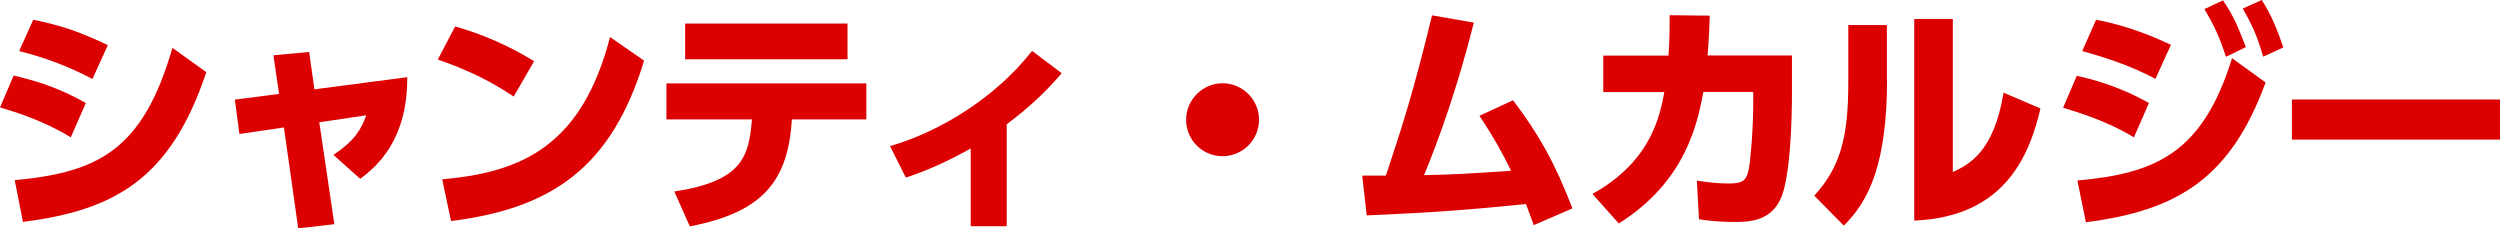
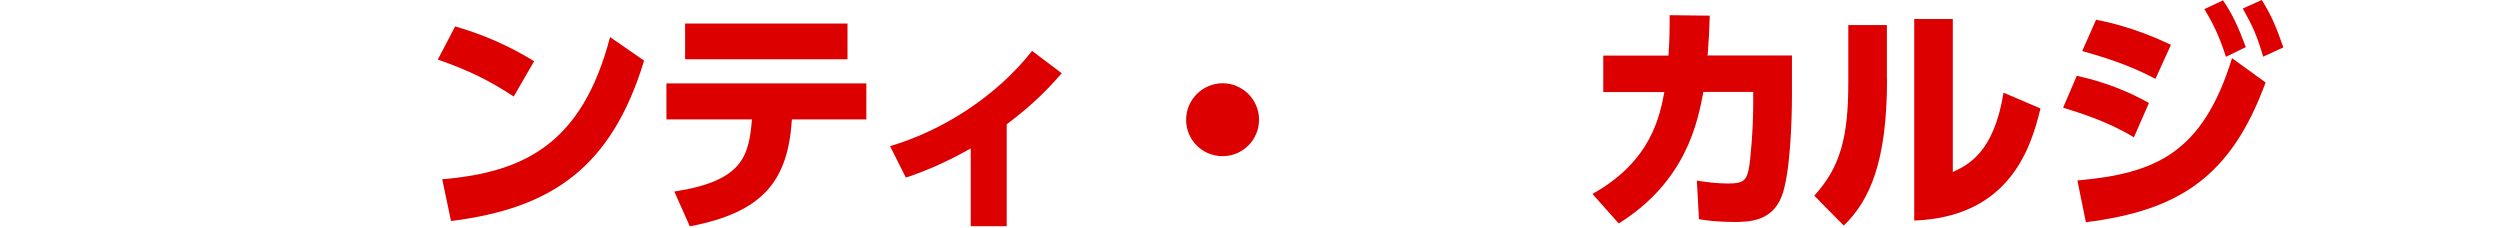
<svg xmlns="http://www.w3.org/2000/svg" id="_レイヤー_2" data-name="レイヤー_2" viewBox="0 0 164.57 15.03">
  <defs>
    <style>
      .cls-1 {
        fill: #dc0000;
      }
    </style>
  </defs>
  <g id="_x5F_layout">
    <g>
-       <path class="cls-1" d="M4.66,9.04c-1.86-1.14-3.76-1.7-4.66-1.97l.9-2.1c1.31.32,2.82.72,4.75,1.81l-.99,2.26ZM.96,11.86c5.47-.51,8.44-1.94,10.39-8.71l2.23,1.6c-2.37,7.12-6.13,9.09-12.07,9.86l-.54-2.75ZM6.08,5.2c-2.02-1.09-3.95-1.62-4.82-1.84l.93-2.06c1.87.38,3.07.8,4.91,1.67l-1.02,2.24Z" />
-       <path class="cls-1" d="M22.01,14.76l-2.38.27-.94-6.64-2.93.43-.3-2.26,2.91-.38-.37-2.54,2.35-.22.35,2.46,6.11-.8c.02,4.11-1.97,5.86-3.1,6.69l-1.76-1.57c1.41-.96,1.81-1.65,2.16-2.61l-3.09.46.99,6.71Z" />
      <path class="cls-1" d="M33.81,6.35c-1.62-1.07-3.01-1.74-4.99-2.43l1.14-2.18c.88.26,2.87.85,5.2,2.29l-1.34,2.32ZM29.12,11.8c5.38-.46,9.2-2.32,11.04-9.36l2.24,1.55c-2.14,7.03-6.07,9.73-12.71,10.56l-.58-2.75Z" />
      <path class="cls-1" d="M44.38,12.61c4.58-.7,4.91-2.38,5.12-4.75h-5.63v-2.37h13.16v2.37h-4.9c-.26,4.03-1.87,6.11-6.72,7.04l-1.02-2.29ZM55.79,1.55v2.35h-10.69V1.55h10.69Z" />
      <path class="cls-1" d="M66.27,14.89h-2.37v-5.12c-1.38.78-2.8,1.44-4.27,1.92l-1.04-2.07c3.44-1.01,7-3.27,9.35-6.27l1.95,1.47c-1.34,1.57-2.56,2.56-3.62,3.36v6.71Z" />
      <path class="cls-1" d="M82.88,7.88c0,1.31-1.06,2.4-2.4,2.4s-2.4-1.07-2.4-2.4,1.1-2.4,2.4-2.4,2.4,1.06,2.4,2.4Z" />
-       <path class="cls-1" d="M89.66,11.56h1.57c1.09-3.3,1.75-5.27,3.04-10.55l2.75.48c-1.09,4.32-2.3,7.68-3.28,10.04,2.11-.05,3.01-.1,5.73-.29-.64-1.3-1.07-2.08-2.08-3.62l2.21-1.02c1.74,2.29,2.79,4.21,3.91,7.12l-2.55,1.1c-.24-.69-.34-.93-.51-1.39-3.46.35-5.65.54-10.48.75l-.3-2.62Z" />
      <path class="cls-1" d="M104.82,12.77c3.89-2.16,4.45-5.17,4.74-6.71h-4.02v-2.4h4.29c.06-.82.08-1.31.08-2.66l2.64.03c-.03,1.04-.06,1.54-.14,2.62h5.55v2.56c0,1.75-.11,5.31-.69,6.75-.66,1.65-2.22,1.65-3.12,1.65-1.14,0-1.89-.11-2.31-.18l-.14-2.54c.51.08,1.28.19,2.08.19.99,0,1.17-.22,1.33-.91.13-.61.3-2.75.3-4.27v-.85h-3.28c-.37,1.94-1.1,5.86-5.57,8.66l-1.74-1.95Z" />
      <path class="cls-1" d="M124.22,5.23c0,5.41-1.14,7.97-2.85,9.62l-1.94-1.97c1.71-1.87,2.24-3.83,2.24-7.43V1.65h2.54v3.58ZM128.56,11.32c1.02-.48,2.69-1.28,3.33-5.22l2.43,1.04c-.67,2.83-2.18,7.14-8.31,7.38V1.25h2.54v10.07Z" />
      <path class="cls-1" d="M140.47,9.04c-1.73-1.06-3.63-1.63-4.66-1.95l.9-2.1c.85.19,2.67.62,4.75,1.79l-.99,2.26ZM136.75,11.88c5.14-.46,8.24-1.78,10.18-8.05l2.21,1.6c-2.29,6.23-5.7,8.42-11.83,9.2l-.56-2.75ZM141.89,5.19c-1.81-.96-3.52-1.46-4.82-1.83l.91-2.06c2.31.43,4.18,1.3,4.93,1.65l-1.02,2.24ZM146.34.03c.67.99.98,1.71,1.5,3.07l-1.31.64c-.43-1.31-.75-2.02-1.42-3.14l1.23-.58ZM148.89,0c.64,1.02.96,1.81,1.42,3.12l-1.33.61c-.4-1.36-.67-1.97-1.34-3.17l1.25-.56Z" />
-       <path class="cls-1" d="M164.57,6.55v2.64h-13.7v-2.64h13.7Z" />
    </g>
  </g>
</svg>